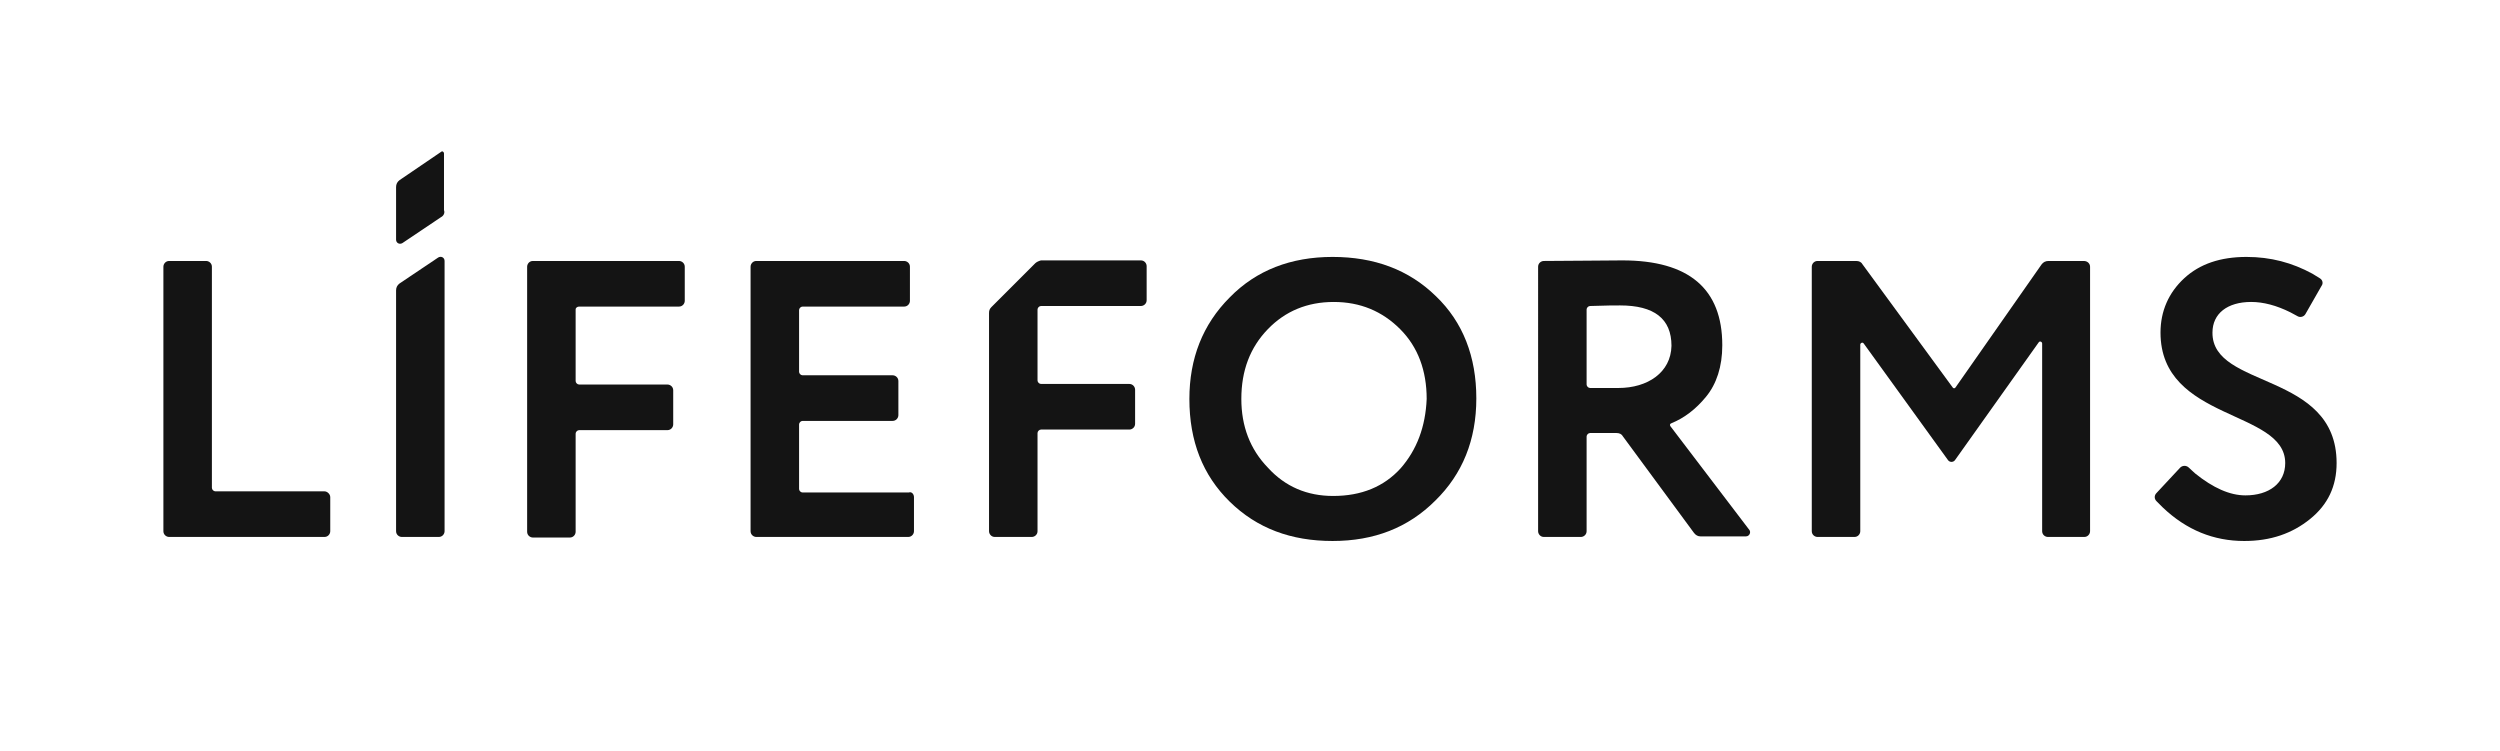
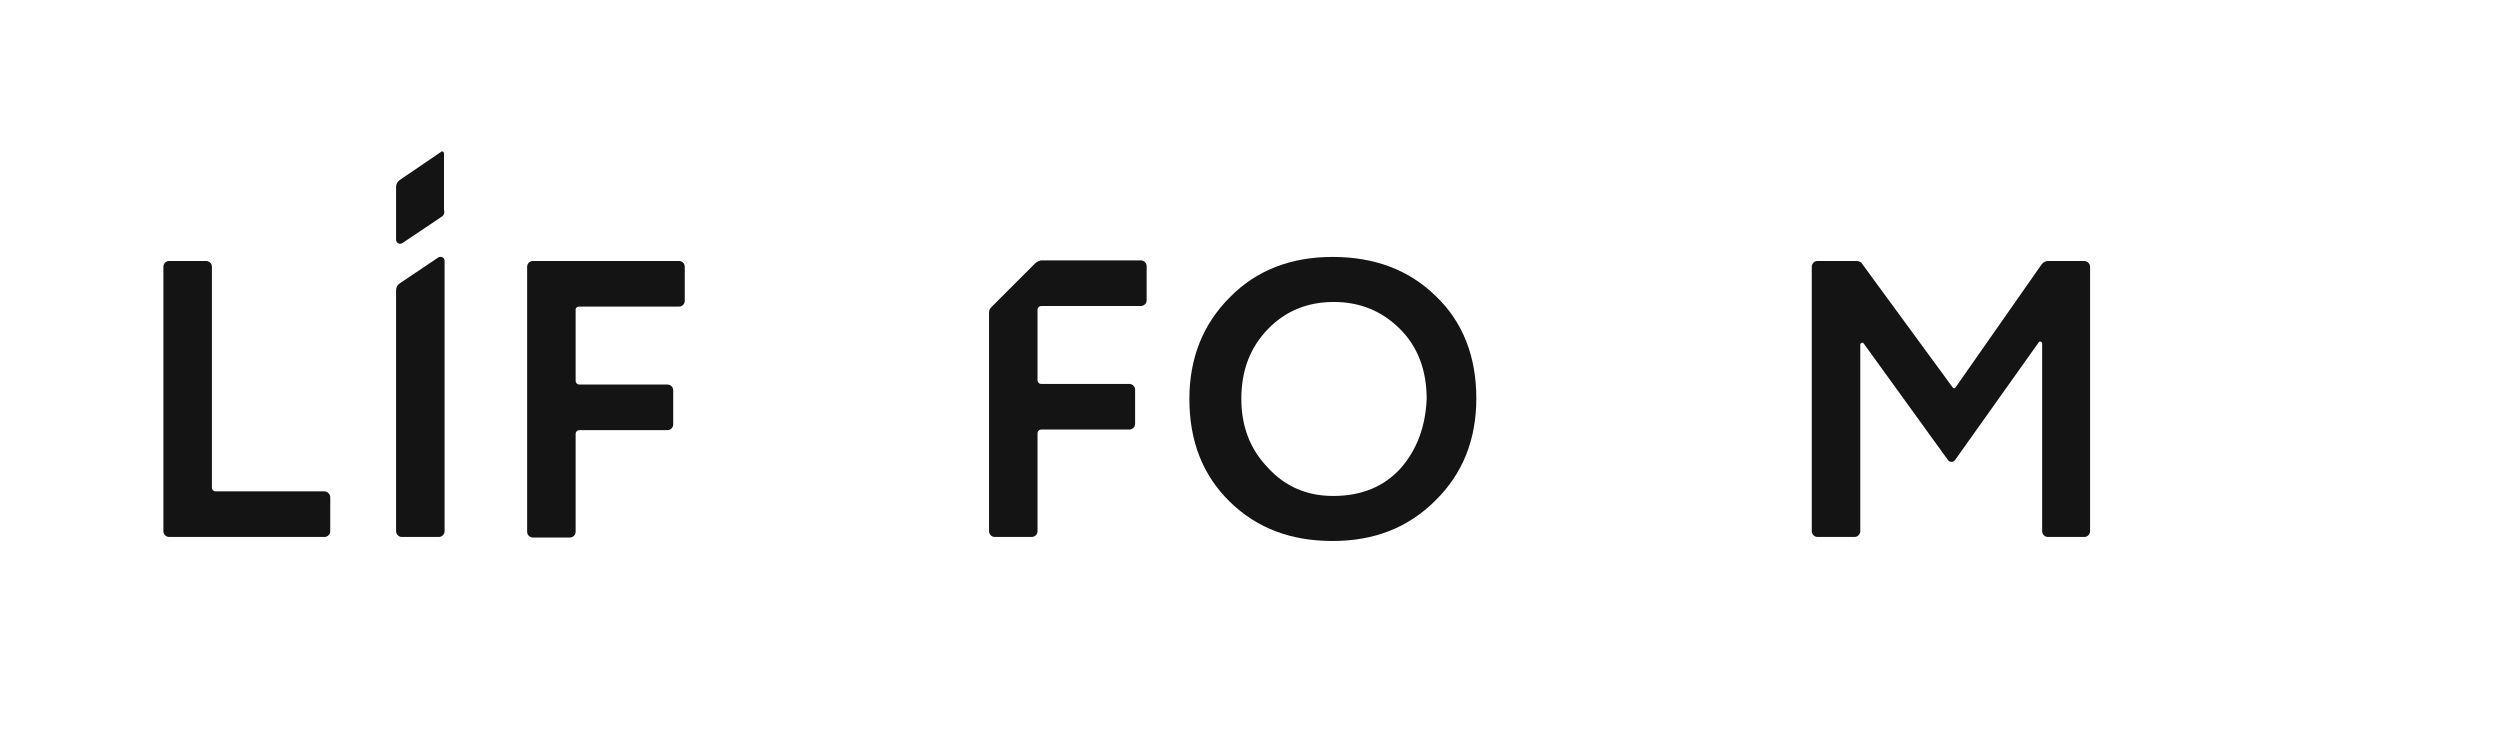
<svg xmlns="http://www.w3.org/2000/svg" id="Layer_1" x="0px" y="0px" viewBox="0 0 433 130" style="enable-background:new 0 0 433 130;" xml:space="preserve">
  <style type="text/css"> .st0{display:none;} .st1{display:inline;} .st2{fill:#141414;} </style>
  <g id="Layer_2" class="st0">
    <rect y="-1" class="st1" width="433" height="130" />
  </g>
  <g id="Layer_1_1_">
    <g>
      <path class="st2" d="M99.7,53.6V66c0,0.3,0.3,0.6,0.6,0.6h15.3c0.5,0,1,0.4,1,1v5.9c0,0.5-0.4,1-1,1h-15.3c-0.3,0-0.6,0.3-0.6,0.6 v17c0,0.5-0.4,1-1,1h-6.4c-0.5,0-1-0.4-1-1V46.2c0-0.5,0.4-1,1-1h25.3c0.5,0,1,0.4,1,1v5.9c0,0.5-0.4,1-1,1h-17.3 C100,53.1,99.7,53.3,99.7,53.6z" />
      <path class="st2" d="M248.7,51.3c-4.7-4.6-10.7-6.8-17.9-6.8c-7.2,0-13.2,2.3-17.8,7c-4.7,4.7-7,10.6-7,17.6 c0,7.3,2.3,13.2,7,17.8s10.6,6.8,17.8,6.8s13.1-2.3,17.8-7c4.7-4.6,7.1-10.5,7.1-17.7S253.4,55.8,248.7,51.3z M242.6,81.1 c-2.9,3.2-6.8,4.8-11.7,4.8c-4.5,0-8.3-1.6-11.3-4.9c-3.1-3.2-4.6-7.2-4.6-11.9c0-4.9,1.5-8.9,4.6-12.1c3-3.1,6.8-4.7,11.4-4.7 s8.4,1.6,11.5,4.7c3.1,3.1,4.6,7.2,4.6,12.1C246.9,73.9,245.4,77.9,242.6,81.1z" />
-       <path class="st2" d="M274.8,90.4v0.3l0,0C274.8,90.6,274.8,90.5,274.8,90.4L274.8,90.4z" />
-       <path class="st2" d="M404.7,80.2c0,4-1.5,7.2-4.6,9.7s-6.8,3.8-11.4,3.8c-5.3,0-10-1.9-14.1-5.8l-1.1-1.1c-0.4-0.4-0.4-1,0-1.4 l4.1-4.4c0.4-0.4,1-0.4,1.4-0.1l1.2,1.1c3.1,2.5,6,3.8,8.7,3.8c4.1,0,6.9-2.1,6.9-5.6c0-9.3-21.6-7.2-21.6-22.6 c0-3.7,1.4-6.9,4.1-9.4c2.7-2.5,6.3-3.7,10.8-3.7c4.2,0,7.9,1,11.4,2.9l1.3,0.8c0.5,0.3,0.6,0.9,0.3,1.3l-2.8,4.9 c-0.3,0.5-0.9,0.6-1.3,0.4l-1.3-0.7c-2.4-1.2-4.7-1.8-6.8-1.8c-4.1,0-6.7,2-6.7,5.3C383.1,67.4,404.7,64.3,404.7,80.2z" />
      <path class="st2" d="M76.4,37.6l-6.7,4.5c-0.5,0.3-1.1,0-1.1-0.6v-9.1c0-0.5,0.2-0.9,0.6-1.2l7.2-4.9c0.2-0.2,0.5,0,0.5,0.3v9.8 C77.1,36.9,76.8,37.4,76.4,37.6z" />
      <path class="st2" d="M57.2,86.1V92c0,0.5-0.4,1-1,1H29.3c-0.5,0-1-0.4-1-1V46.2c0-0.5,0.4-1,1-1h6.4c0.5,0,1,0.4,1,1v38.3 c0,0.3,0.3,0.6,0.6,0.6h18.9C56.7,85.1,57.2,85.6,57.2,86.1z" />
      <path class="st2" d="M179.3,45.6l-7.6,7.6c-0.3,0.3-0.4,0.6-0.4,1V92c0,0.5,0.4,1,1,1h6.4c0.5,0,1-0.4,1-1V75 c0-0.3,0.3-0.6,0.6-0.6h15.3c0.5,0,1-0.4,1-1v-5.9c0-0.5-0.4-1-1-1h-15.3c-0.3,0-0.6-0.3-0.6-0.6V53.6c0-0.3,0.3-0.6,0.6-0.6h17.3 c0.5,0,1-0.4,1-1v-5.9c0-0.5-0.4-1-1-1h-17.3C179.9,45.2,179.5,45.4,179.3,45.6z" />
-       <path class="st2" d="M158.3,86.1V92c0,0.5-0.4,1-1,1H131c-0.5,0-1-0.4-1-1V46.2c0-0.5,0.4-1,1-1h25.6c0.5,0,1,0.4,1,1v5.9 c0,0.5-0.4,1-1,1H139c-0.3,0-0.6,0.3-0.6,0.6v10.7c0,0.3,0.3,0.6,0.6,0.6h15.6c0.5,0,1,0.4,1,1v5.9c0,0.5-0.4,1-1,1H139 c-0.3,0-0.6,0.3-0.6,0.6v11.2c0,0.3,0.3,0.6,0.6,0.6h18.4C157.9,85.1,158.3,85.6,158.3,86.1z" />
      <path class="st2" d="M362,46.2V92c0,0.5-0.4,1-1,1h-6.3c-0.5,0-1-0.4-1-1V59.5c0-0.3-0.4-0.5-0.6-0.2l-14.5,20.4 c-0.3,0.4-0.9,0.4-1.2,0l-14.6-20.2c-0.2-0.3-0.6-0.1-0.6,0.2V92c0,0.5-0.4,1-1,1h-6.4c-0.5,0-1-0.4-1-1V46.2c0-0.5,0.4-1,1-1h6.7 c0.5,0,0.9,0.2,1.1,0.6l15.6,21.3c0.1,0.2,0.4,0.2,0.5,0l14.9-21.3c0.3-0.4,0.7-0.6,1.2-0.6h6.1C361.6,45.2,362,45.7,362,46.2z" />
-       <path class="st2" d="M289.3,73.8c-0.1-0.2-0.1-0.4,0.2-0.5c2.2-0.9,4.2-2.4,6-4.6s2.8-5.2,2.8-8.9c0-9.8-5.8-14.7-17.3-14.7 c-2.1,0-10.6,0.1-13.6,0.1c-0.5,0-1,0.4-1,1V92c0,0.5,0.4,1,1,1h6.4c0.5,0,1-0.4,1-1V75.6c0-0.3,0.3-0.6,0.6-0.6h4.6 c0.5,0,0.9,0.2,1.1,0.6l12.3,16.7c0.3,0.4,0.7,0.6,1.1,0.6h7.9c0.6,0,0.9-0.7,0.6-1.1L289.3,73.8z M280.3,67.2h-4.9 c-0.3,0-0.6-0.3-0.6-0.6v-13c0-0.3,0.3-0.6,0.6-0.6c2.7-0.1,4.4-0.1,5.2-0.1c5.9,0,8.9,2.3,8.9,7 C289.4,64.5,285.4,67.2,280.3,67.2z" />
      <path class="st2" d="M77,45.2V92c0,0.5-0.4,1-1,1h-6.4c-0.5,0-1-0.4-1-1V50.3c0-0.5,0.2-0.9,0.6-1.2l6.7-4.5 C76.4,44.3,77,44.6,77,45.2z" />
    </g>
  </g>
</svg>